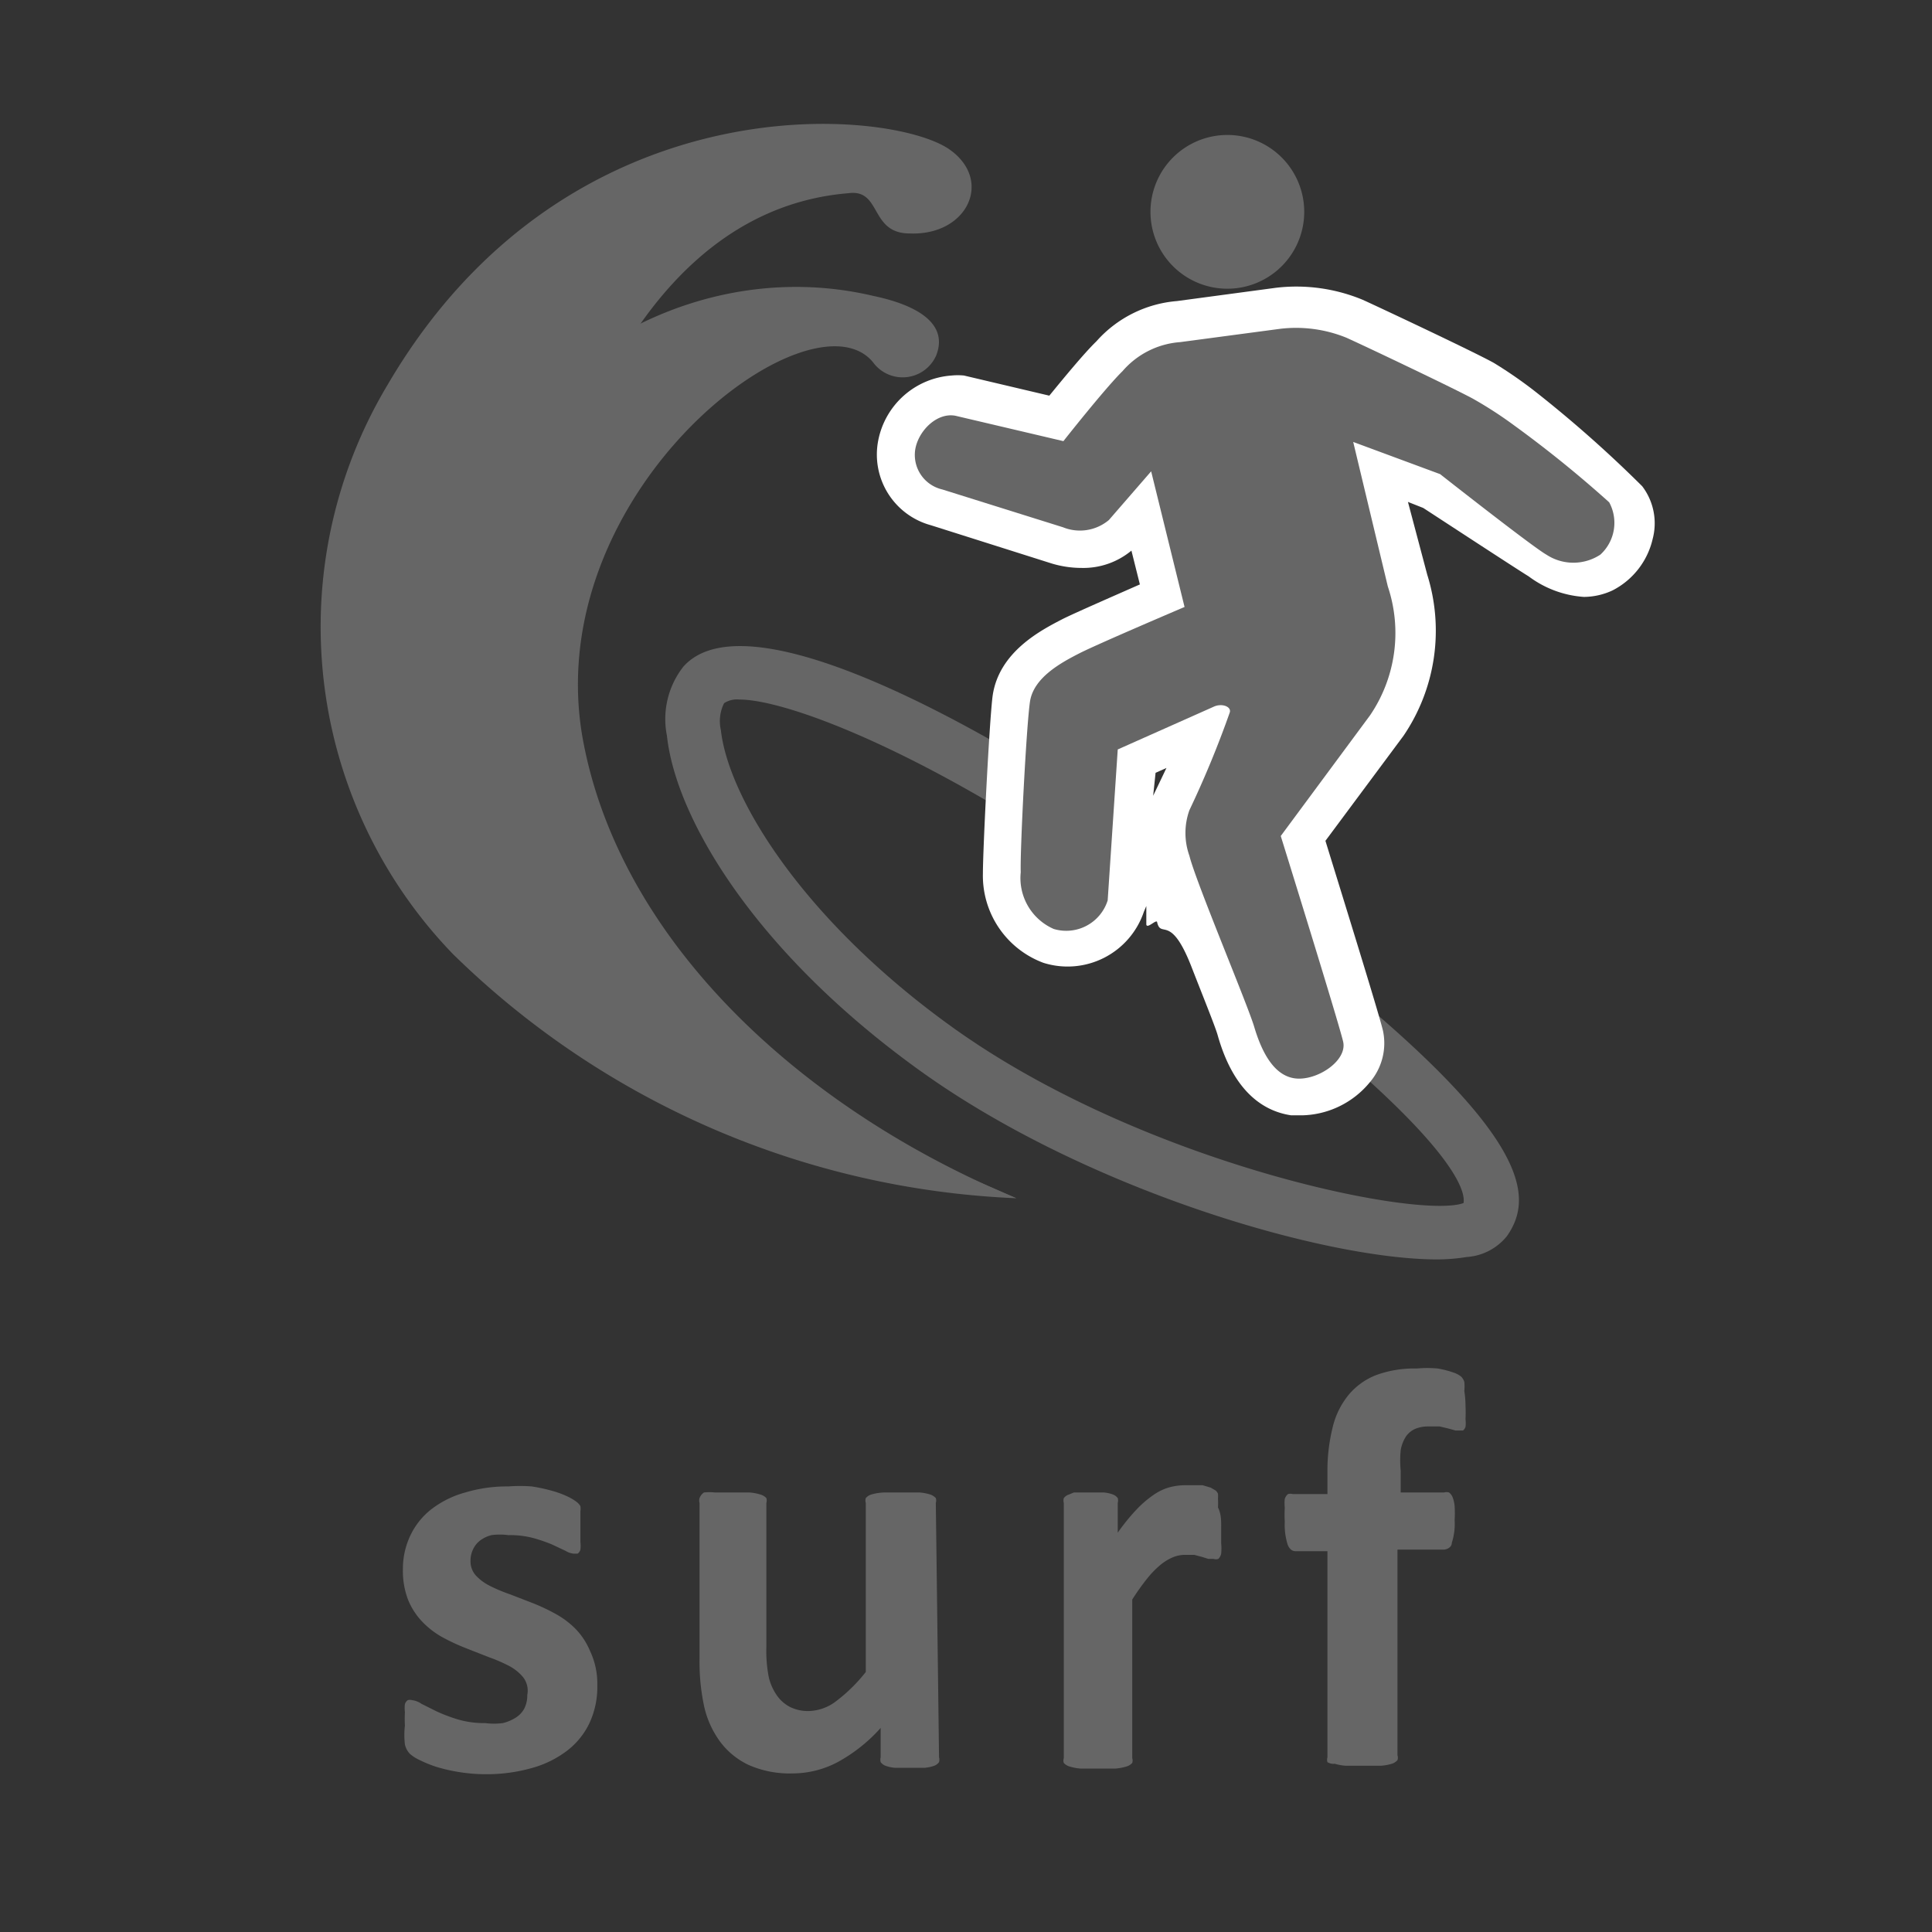
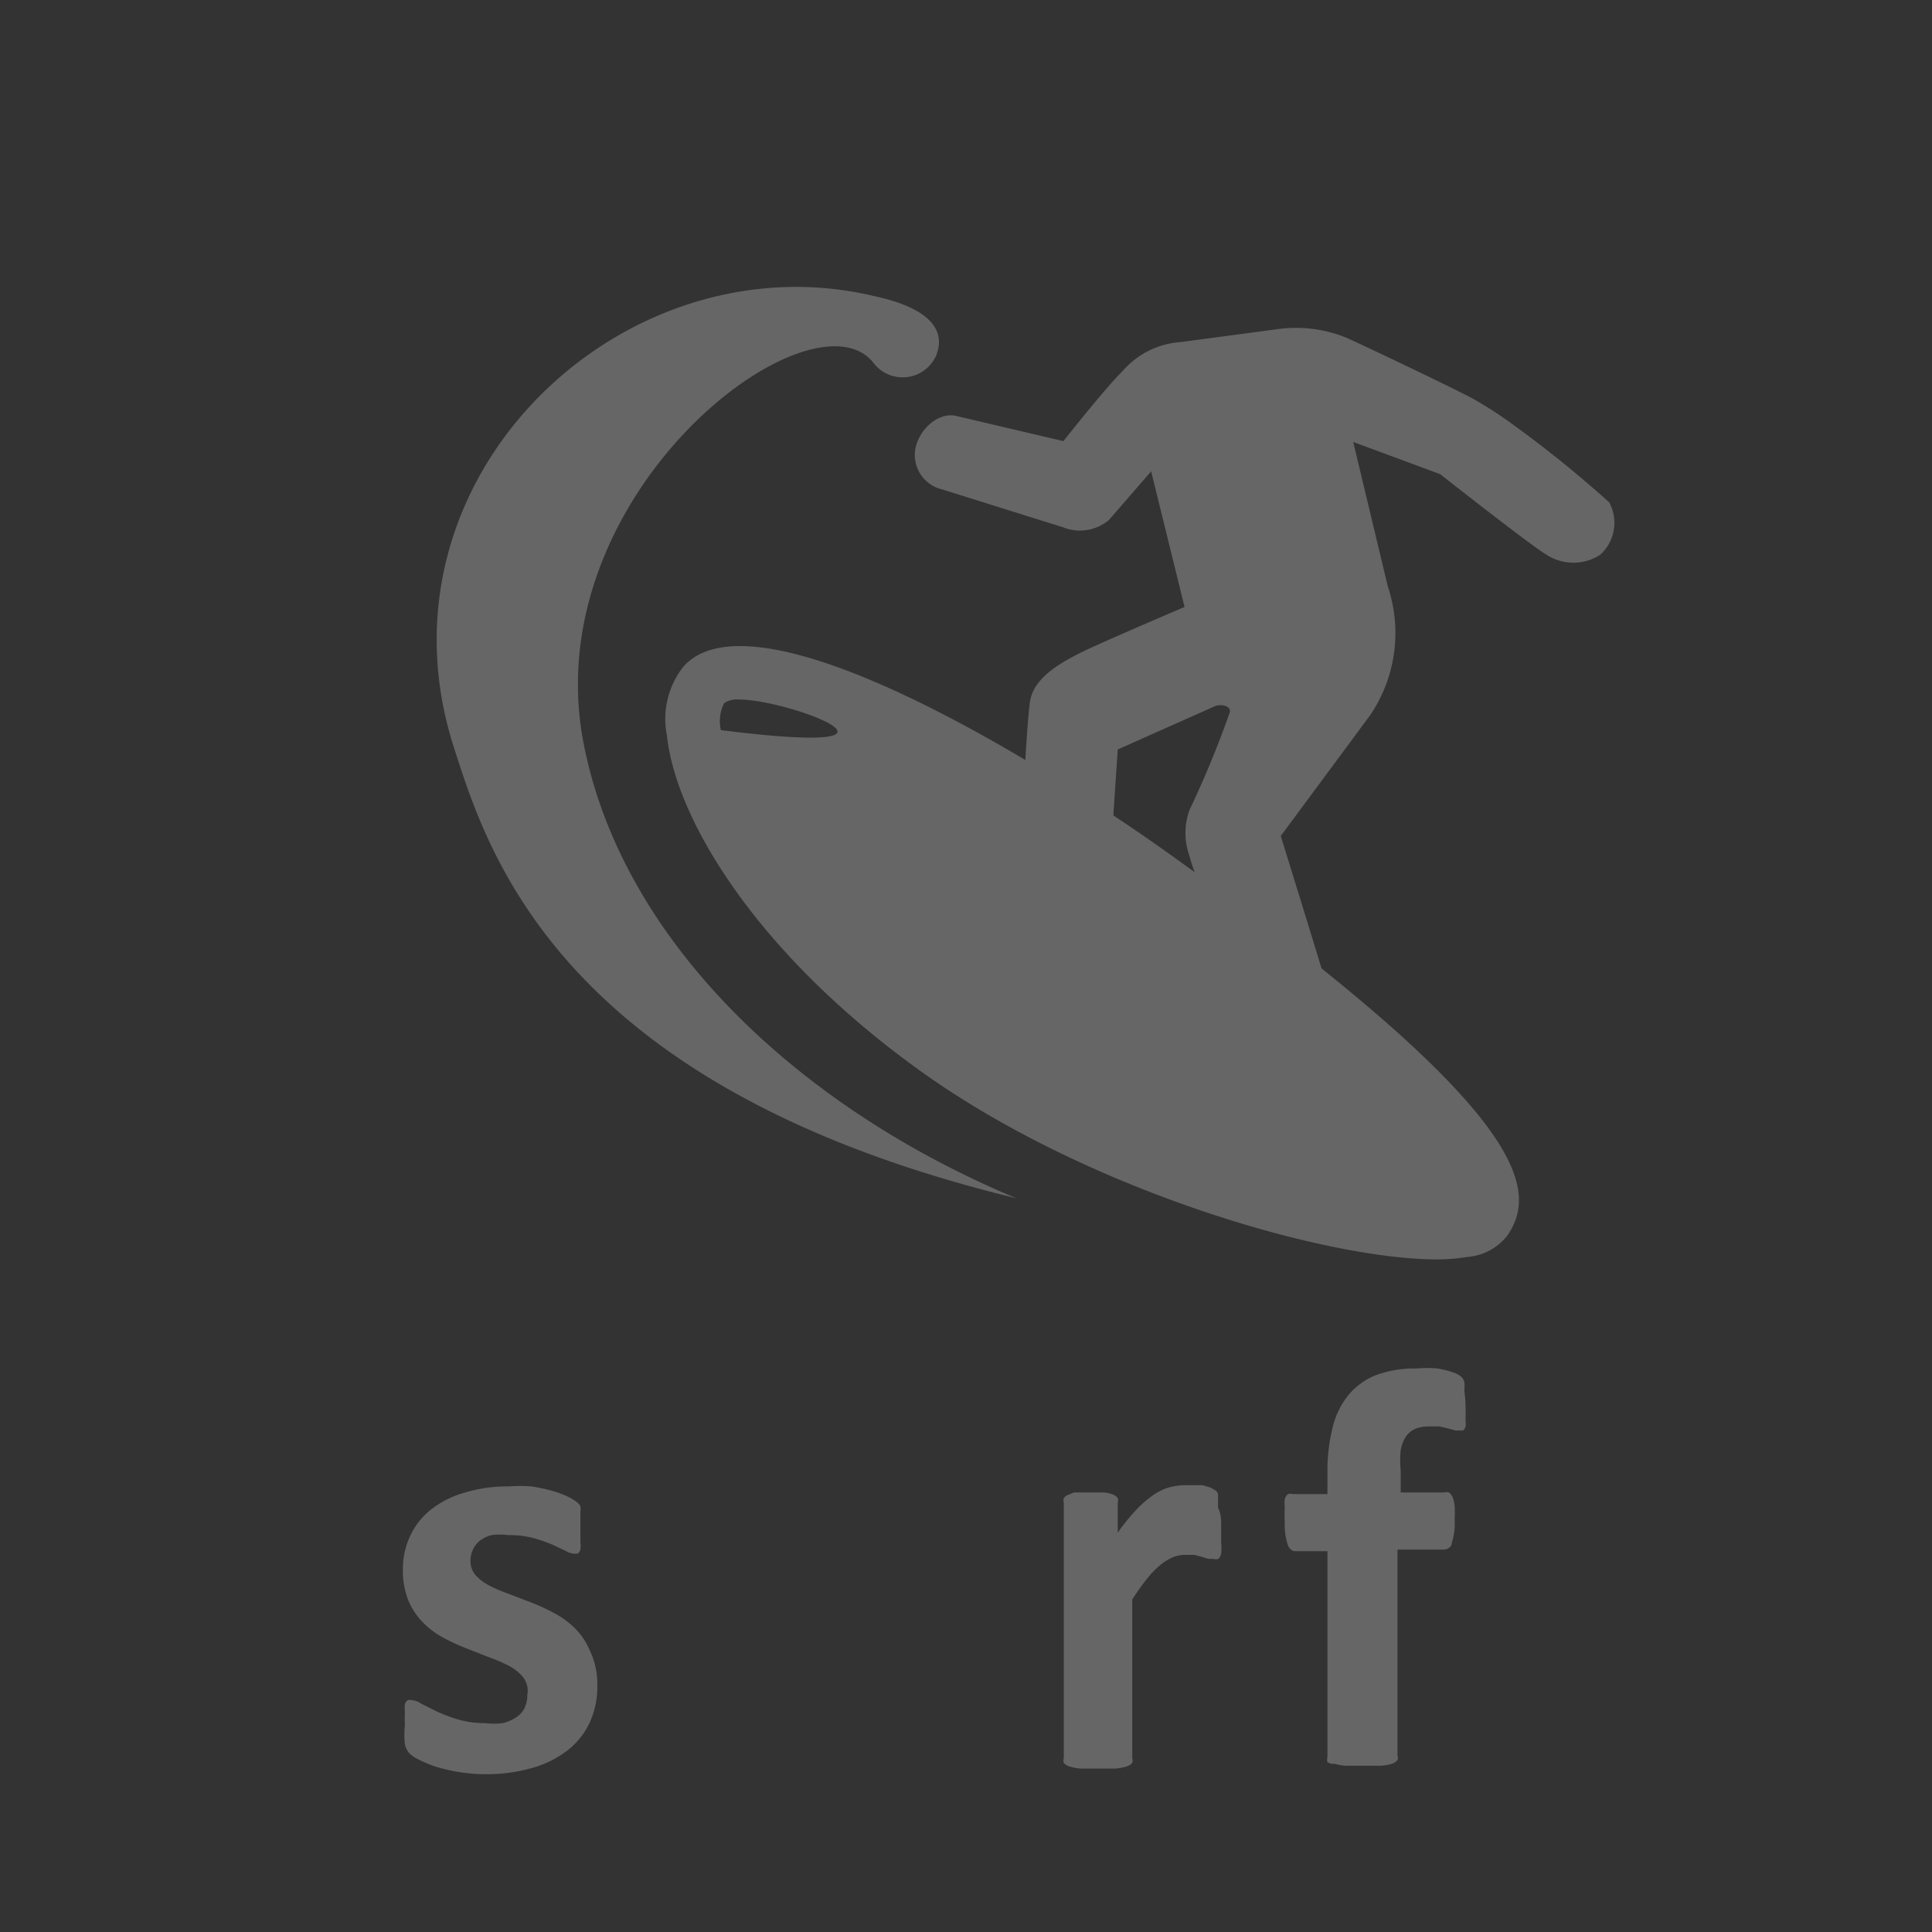
<svg xmlns="http://www.w3.org/2000/svg" viewBox="0 0 48 48">
  <rect x="0" y="0" width="48" height="48" fill="#333333" stroke="none" />
  <defs>
    <style>.a{fill:#666;}.b{fill:#fff;}.c{fill:none;}</style>
  </defs>
  <title>btn_surf</title>
  <path class="a" d="M6.86,38.79a2.12,2.12,0,0,1-.2.95,1.88,1.88,0,0,1-.57.69,2.57,2.57,0,0,1-.87.42A4.11,4.11,0,0,1,4.13,41a4.18,4.18,0,0,1-.68-.05,4.28,4.28,0,0,1-.58-.13,3.06,3.06,0,0,1-.42-.17,1,1,0,0,1-.25-.16.49.49,0,0,1-.12-.23,2,2,0,0,1,0-.47,2.93,2.93,0,0,1,0-.33.83.83,0,0,1,0-.2.19.19,0,0,1,.07-.1.21.21,0,0,1,.11,0,.52.52,0,0,1,.23.09l.38.19a4.16,4.16,0,0,0,.53.2,2.33,2.33,0,0,0,.68.09,1.67,1.67,0,0,0,.43,0,1.06,1.06,0,0,0,.33-.14.6.6,0,0,0,.21-.23.72.72,0,0,0,.07-.33A.54.54,0,0,0,5,38.57a1.17,1.17,0,0,0-.35-.27,4.13,4.13,0,0,0-.49-.21l-.56-.22A5,5,0,0,1,3,37.59a2.11,2.11,0,0,1-.49-.38,1.73,1.73,0,0,1-.35-.54,2,2,0,0,1-.13-.76,1.93,1.93,0,0,1,.18-.83,1.81,1.81,0,0,1,.51-.65A2.42,2.42,0,0,1,3.58,34a3.58,3.58,0,0,1,1.07-.15,3.84,3.84,0,0,1,.58,0,4.09,4.09,0,0,1,.51.11,2.33,2.33,0,0,1,.38.14,1.24,1.24,0,0,1,.22.13.35.35,0,0,1,.1.11.45.45,0,0,1,0,.13s0,.11,0,.18,0,.16,0,.27,0,.23,0,.31a.79.79,0,0,1,0,.19.17.17,0,0,1-.07.1l-.1,0a.47.47,0,0,1-.2-.07l-.34-.16a4,4,0,0,0-.47-.16,2.24,2.24,0,0,0-.61-.07,1.55,1.55,0,0,0-.42,0,.79.79,0,0,0-.29.14.58.58,0,0,0-.17.22.62.62,0,0,0-.06.27.53.53,0,0,0,.13.37,1.22,1.22,0,0,0,.35.26,4,4,0,0,0,.5.21l.57.22a4.93,4.93,0,0,1,.57.27,2.15,2.15,0,0,1,.5.38,1.77,1.77,0,0,1,.35.54A1.89,1.89,0,0,1,6.86,38.79Z" transform="translate(7.98 3.08)" />
-   <path class="a" d="M15.35,40.58a.22.22,0,0,1,0,.12.26.26,0,0,1-.12.09,1,1,0,0,1-.23.05l-.37,0-.38,0a.89.89,0,0,1-.23-.05.27.27,0,0,1-.12-.09.22.22,0,0,1,0-.12v-.73a4,4,0,0,1-1.07.85,2.4,2.4,0,0,1-1.12.28,2.52,2.52,0,0,1-1.09-.21,1.89,1.89,0,0,1-.71-.58,2.34,2.34,0,0,1-.39-.85,5.24,5.24,0,0,1-.12-1.21V34.26a.21.21,0,0,1,0-.12A.29.29,0,0,1,9.51,34,1.27,1.27,0,0,1,9.78,34l.43,0,.43,0a1.27,1.27,0,0,1,.27.05.32.32,0,0,1,.15.09.2.2,0,0,1,0,.12v3.57a3.43,3.43,0,0,0,.06.76,1.32,1.32,0,0,0,.2.45.9.9,0,0,0,.33.29,1,1,0,0,0,.47.1,1.16,1.16,0,0,0,.68-.25,4,4,0,0,0,.73-.72v-4.2a.21.21,0,0,1,0-.12.29.29,0,0,1,.14-.09A1.27,1.27,0,0,1,14,34l.43,0,.43,0a1.19,1.19,0,0,1,.27.05.32.32,0,0,1,.14.09.2.2,0,0,1,0,.12Z" transform="translate(7.98 3.08)" />
  <path class="a" d="M22.36,34.85c0,.17,0,.31,0,.42a1.27,1.27,0,0,1,0,.25.26.26,0,0,1-.07.13.19.19,0,0,1-.12,0l-.13,0-.16-.05-.19-.05-.23,0a.79.79,0,0,0-.3.06,1.26,1.26,0,0,0-.31.19,2.3,2.3,0,0,0-.33.34,5.69,5.69,0,0,0-.37.52v3.94a.19.19,0,0,1,0,.12.31.31,0,0,1-.15.09,1.26,1.26,0,0,1-.27.05l-.43,0-.43,0a1.26,1.26,0,0,1-.27-.05.31.31,0,0,1-.15-.09.19.19,0,0,1,0-.12V34.26a.22.22,0,0,1,0-.12.26.26,0,0,1,.13-.09L18.7,34l.36,0,.38,0a.85.85,0,0,1,.23.05.26.26,0,0,1,.12.09.22.22,0,0,1,0,.12V35a5,5,0,0,1,.47-.58,2.67,2.67,0,0,1,.42-.36,1.31,1.31,0,0,1,.4-.19,1.54,1.54,0,0,1,.4-.05h.2l.22,0,.2.06.12.07a.22.22,0,0,1,.06.08.64.64,0,0,1,0,.12,1.74,1.74,0,0,1,0,.22C22.36,34.54,22.36,34.68,22.36,34.85Z" transform="translate(7.98 3.08)" />
  <path class="a" d="M28.43,31.85a3.24,3.24,0,0,1,0,.33.76.76,0,0,1,0,.19.21.21,0,0,1-.06.09l-.08,0-.11,0L28,32.41l-.21-.05-.28,0a.83.83,0,0,0-.33.06.55.55,0,0,0-.23.19.9.9,0,0,0-.13.34,2.63,2.63,0,0,0,0,.51V34H27.9a.21.21,0,0,1,.12,0,.27.27,0,0,1,.09.12.81.81,0,0,1,.05.22,2.9,2.9,0,0,1,0,.35,1.53,1.53,0,0,1-.07.56c0,.11-.12.17-.21.17H26.74v5.11a.19.19,0,0,1,0,.12.31.31,0,0,1-.14.09,1.22,1.22,0,0,1-.28.05l-.43,0-.43,0a1.27,1.27,0,0,1-.28-.05A.28.28,0,0,1,25,40.7a.2.2,0,0,1,0-.12V35.46h-.79c-.09,0-.16-.06-.2-.17a1.62,1.62,0,0,1-.07-.56,2.9,2.9,0,0,1,0-.35,1,1,0,0,1,0-.22.25.25,0,0,1,.08-.12.22.22,0,0,1,.12,0H25v-.53a4.47,4.47,0,0,1,.13-1.13,2,2,0,0,1,.4-.81,1.69,1.69,0,0,1,.69-.49,2.76,2.76,0,0,1,1-.16,2.9,2.9,0,0,1,.52,0,2.45,2.45,0,0,1,.39.1.63.63,0,0,1,.19.1.33.33,0,0,1,.08.13,1,1,0,0,1,0,.23C28.42,31.6,28.43,31.72,28.43,31.85Z" transform="translate(7.98 3.08)" />
-   <path class="a" d="M27.73,28.21c-2.8,0-8.73-1.73-12.84-4.68s-6.08-6.28-6.3-8.33A2.11,2.11,0,0,1,9,13.48c1.73-1.93,8.47,2.07,12.19,4.74,8.69,6.24,9.11,8.21,8.27,9.41h0a1.4,1.4,0,0,1-1,.52A4.64,4.64,0,0,1,27.73,28.21ZM10.39,14.3a.59.59,0,0,0-.38.09,1,1,0,0,0-.08.67c.19,1.7,2.06,4.73,5.75,7.38,4.71,3.38,11.57,4.78,12.7,4.37.06-.29-.14-1.85-8-7.48C15.43,15.75,11.64,14.3,10.39,14.3Zm18,12.56Zm.08-.08Z" transform="translate(7.98 3.08)" />
-   <path class="a" d="M22.14.31a1.91,1.91,0,1,1-1.5,1.5A1.91,1.91,0,0,1,22.14.31Z" transform="translate(7.98 3.08)" />
-   <path class="b" d="M24.37,24.63l-.27,0c-.61-.09-1.41-.5-1.83-2-.06-.21-.38-1-.66-1.72-.51-1.29-.74-.67-.84-1.07,0-.11-.25.17-.27.05v-.46l-.06.14a2,2,0,0,1-2.5,1.27,2.31,2.31,0,0,1-1.5-2.22c0-.61.16-3.77.24-4.4.15-1.11,1.22-1.65,1.74-1.92.3-.15,1.24-.56,1.92-.86l-.21-.84a1.87,1.87,0,0,1-1.24.43,2.57,2.57,0,0,1-.74-.11l-3-.95a1.82,1.82,0,0,1-1.31-2.11,2,2,0,0,1,1.82-1.61,1.56,1.56,0,0,1,.31,0l2.12.5c.36-.44.87-1.06,1.17-1.35a3,3,0,0,1,2-1l2.46-.33a4.3,4.3,0,0,1,2.16.3c.44.2,2.8,1.31,3.26,1.57a10.94,10.94,0,0,1,1,.69A30.59,30.59,0,0,1,32.82,9a1.52,1.52,0,0,1,.26,1.31,1.92,1.92,0,0,1-1,1.28,1.71,1.71,0,0,1-.71.16h0A2.58,2.58,0,0,1,30,11.24c-.31-.19-2.22-1.44-2.62-1.7L27,9.39l.48,1.81a4.65,4.65,0,0,1-.59,4l-1.94,2.61c.4,1.3,1.33,4.29,1.43,4.72a1.49,1.49,0,0,1-.32,1.27A2.24,2.24,0,0,1,24.37,24.63Zm-3.7-7.94L21,16l-.27.12Z" transform="translate(7.98 3.08)" />
+   <path class="a" d="M27.73,28.21c-2.8,0-8.73-1.73-12.84-4.68s-6.08-6.28-6.3-8.33A2.11,2.11,0,0,1,9,13.48c1.73-1.93,8.47,2.07,12.19,4.74,8.69,6.24,9.11,8.21,8.27,9.41h0a1.4,1.4,0,0,1-1,.52A4.64,4.64,0,0,1,27.73,28.21ZM10.39,14.3a.59.59,0,0,0-.38.09,1,1,0,0,0-.08.67C15.43,15.75,11.64,14.3,10.39,14.3Zm18,12.56Zm.08-.08Z" transform="translate(7.98 3.08)" />
  <path class="a" d="M32,9.4a29,29,0,0,0-2.36-1.91,10,10,0,0,0-1-.65c-.39-.22-2.68-1.31-3.17-1.53a3.32,3.32,0,0,0-1.65-.22l-2.48.33a2.09,2.09,0,0,0-1.43.72c-.43.42-1.47,1.74-1.47,1.74l-2.68-.63c-.46-.09-.92.37-1,.83a.88.88,0,0,0,.67,1l3,.94a1.12,1.12,0,0,0,1.14-.18l1.05-1.21L21.45,12s-2.16.92-2.61,1.15-1.14.6-1.23,1.2-.25,3.72-.23,4.24A1.38,1.38,0,0,0,18.2,20a1.08,1.08,0,0,0,1.34-.71l.25-3.75,2.38-1.06c.21-.1.46,0,.4.15a25.06,25.06,0,0,1-1,2.42,1.68,1.68,0,0,0,0,1.13c.16.65,1.44,3.68,1.61,4.25s.46,1.2,1,1.28,1.32-.43,1.21-.91-1.55-5.11-1.55-5.11l2.22-3a3.64,3.64,0,0,0,.44-3.2L25.64,7.9l2.16.8s2.3,1.81,2.64,2a1.22,1.22,0,0,0,1.34,0A1.07,1.07,0,0,0,32,9.4Z" transform="translate(7.98 3.08)" />
  <path class="a" d="M17.27,26.69c-5.54-2.31-9.94-6.56-10.79-11.52-1-6.1,5.69-11.12,7.23-9.25a.91.91,0,0,0,1.57-.17c.39-1-1-1.36-1.57-1.48C7.49,2.81,1.14,8.8,3.3,15.5,4.15,18.14,5.93,23.94,17.27,26.69Z" transform="translate(7.98 3.08)" />
-   <path class="a" d="M17.27,26.69a21.26,21.26,0,0,1-14-6.07A11.7,11.7,0,0,1,1.65,6.48C6.12-1.16,14.18-.39,15.62.64c1.08.77.43,2.14-1,2.08-1,0-.69-1.11-1.52-1-6,.49-8.1,9-8.06,13.25C5.16,23,9.24,23.14,17.27,26.69Z" transform="translate(7.98 3.08)" />
-   <rect class="c" width="48" height="48" />
</svg>